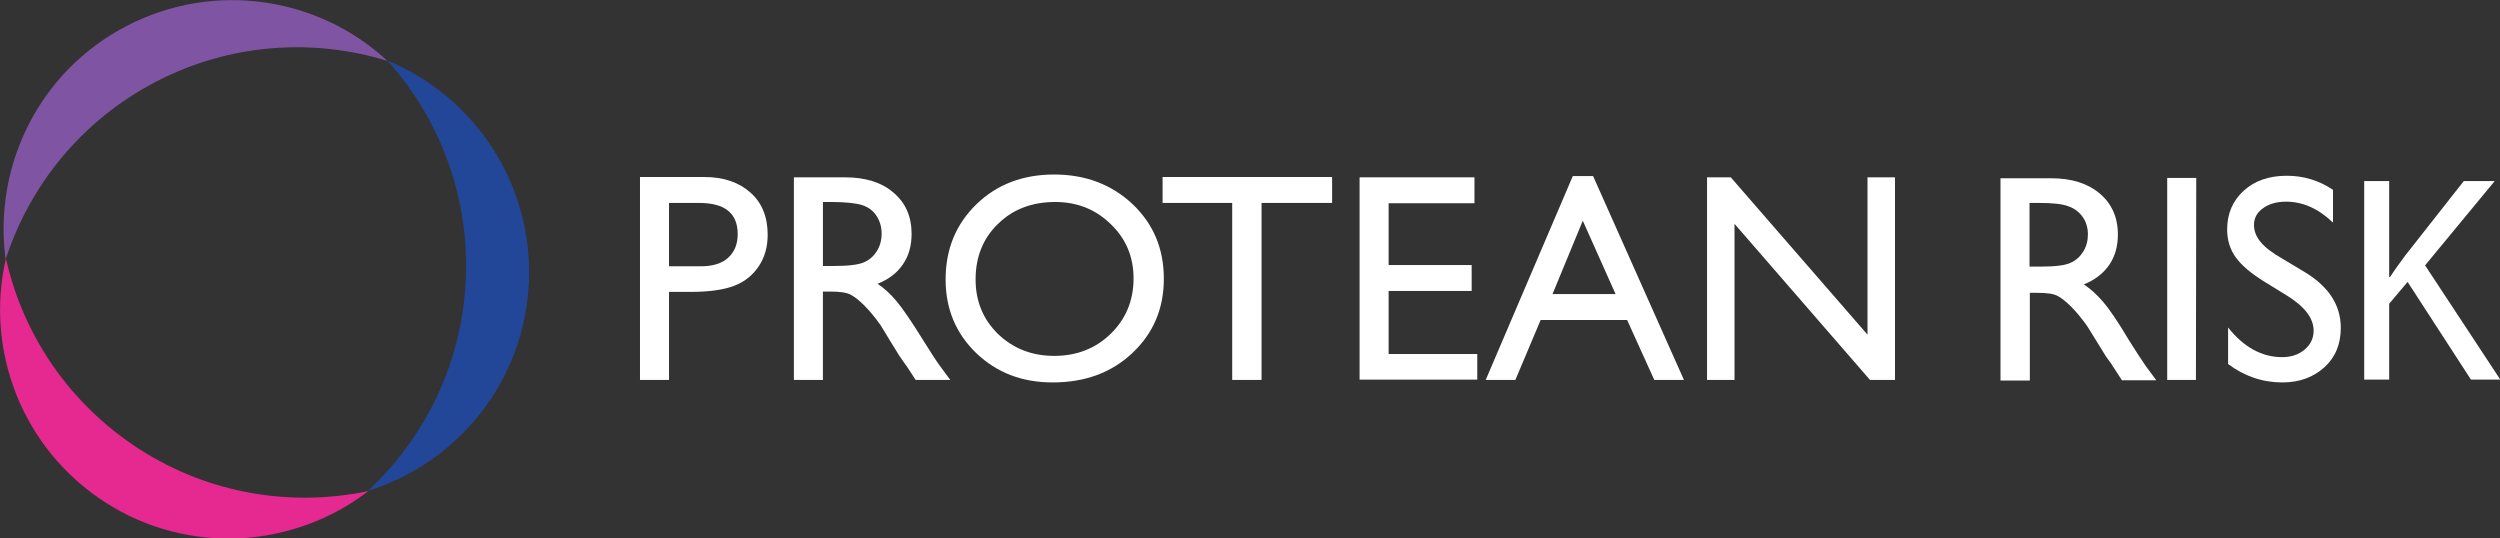
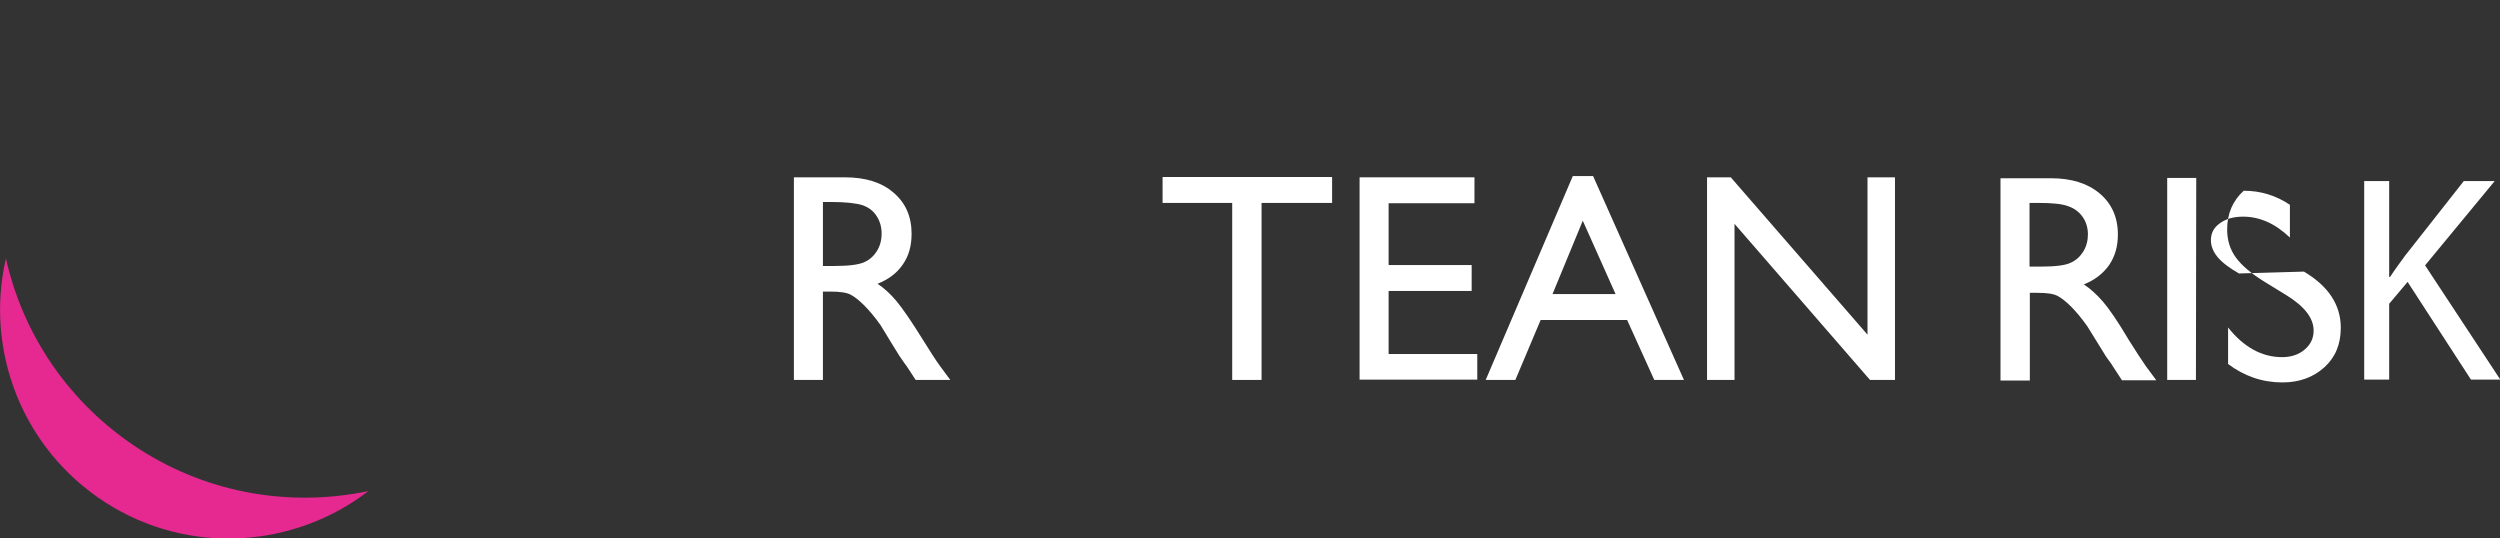
<svg xmlns="http://www.w3.org/2000/svg" version="1.1" id="Layer_1" x="0px" y="0px" viewBox="0 0 800.8 172.4" style="enable-background:new 0 0 800.8 172.4;" xml:space="preserve">
  <rect x="0" y="0" width="800.8" height="172.4" fill="#333333" stroke="none" />
  <style type="text/css">
	.st0{fill:#FFF;}
    .st1{fill:#224799;}
    .st2{fill:#E52991;}
    .st3{fill:#7F55A3;}
</style>
-   <path class="st0" d="M205,121.7v-65h20.6c6.2,0,11.1,1.7,14.8,5c3.7,3.3,5.5,7.8,5.5,13.5c0,3.8-0.9,7.1-2.8,10  c-1.9,2.9-4.5,5-7.8,6.3c-3.3,1.3-8,2-14.1,2h-6.9v28.2H205z M223.9,65h-9.6v20.3h10.2c3.8,0,6.7-0.9,8.7-2.7c2-1.8,3.1-4.3,3.1-7.6  C236.3,68.3,232.2,65,223.9,65" />
  <path class="st0" d="M254.3,121.7V56.8h16.3c6.6,0,11.8,1.6,15.6,4.9c3.9,3.3,5.8,7.7,5.8,13.2c0,3.8-0.9,7.1-2.8,9.8  c-1.9,2.8-4.6,4.8-8.1,6.2c2.1,1.4,4.1,3.2,6.1,5.6c2,2.4,4.8,6.5,8.4,12.3c2.3,3.7,4.1,6.5,5.4,8.3l3.4,4.6h-11.1l-2.8-4.3  c-0.1-0.2-0.3-0.4-0.6-0.8l-1.8-2.6l-2.9-4.7l-3.1-5.1c-1.9-2.7-3.7-4.8-5.3-6.4c-1.6-1.6-3-2.7-4.3-3.4c-1.3-0.7-3.5-1-6.5-1h-2.4  v28.3H254.3z M266.4,64.7h-2.8v20.5h3.5c4.7,0,7.9-0.4,9.7-1.2c1.8-0.8,3.1-2,4.1-3.6c1-1.6,1.5-3.5,1.5-5.6c0-2-0.5-3.9-1.6-5.6  c-1.1-1.7-2.6-2.8-4.6-3.5C274.2,65.1,270.9,64.7,266.4,64.7" />
-   <path class="st0" d="M337.7,55.9c10,0,18.4,3.2,25.1,9.5c6.7,6.4,10,14.3,10,23.9c0,9.6-3.4,17.5-10.1,23.8  c-6.7,6.3-15.2,9.4-25.5,9.4c-9.8,0-17.9-3.1-24.5-9.4c-6.5-6.3-9.8-14.1-9.8-23.6c0-9.7,3.3-17.7,9.9-24.1  C319.3,59.1,327.6,55.9,337.7,55.9 M338,64.7c-7.4,0-13.5,2.3-18.3,7c-4.8,4.6-7.2,10.6-7.2,17.8c0,7,2.4,12.8,7.2,17.5  c4.8,4.6,10.8,7,18,7c7.2,0,13.3-2.4,18.1-7.1c4.8-4.7,7.3-10.6,7.3-17.7c0-6.9-2.4-12.7-7.3-17.4C351,67.1,345.1,64.7,338,64.7" />
  <polygon class="st0" points="372.4,56.7 426.7,56.7 426.7,65 404.1,65 404.1,121.7 394.7,121.7 394.7,65 372.4,65 " />
  <polygon class="st0" points="435.5,56.8 472.3,56.8 472.3,65.1 444.8,65.1 444.8,84.9 471.4,84.9 471.4,93.2 444.8,93.2  444.8,113.4 473.2,113.4 473.2,121.6 435.5,121.6 " />
  <path class="st0" d="M503.8,56.4h6.5l29.1,65.3h-9.5l-8.7-19.2h-27.7l-8.1,19.2h-9.5L503.8,56.4z M517.5,94.2L507,70.7l-9.7,23.5  H517.5z" />
  <polygon class="st0" points="598.2,56.8 607,56.8 607,121.7 599,121.7 555.6,71.7 555.6,121.7 546.8,121.7 546.8,56.8 554.4,56.8  598.2,107.2 " />
  <path class="st0" d="M640.8,121.7V57.1H657c6.5,0,11.7,1.6,15.6,4.9c3.8,3.2,5.8,7.6,5.8,13.1c0,3.8-0.9,7-2.8,9.8  c-1.9,2.7-4.6,4.8-8.1,6.2c2.1,1.4,4.1,3.2,6.1,5.5c2,2.3,4.8,6.4,8.3,12.3c2.3,3.7,4.1,6.4,5.4,8.3l3.4,4.6h-11l-2.8-4.3  c-0.1-0.2-0.3-0.4-0.5-0.8l-1.8-2.5l-2.9-4.7l-3.1-5c-1.9-2.7-3.7-4.8-5.2-6.3c-1.6-1.6-3-2.7-4.3-3.4c-1.3-0.7-3.4-1-6.5-1h-2.4  v28.1H640.8z M652.9,65h-2.8v20.4h3.5c4.7,0,7.9-0.4,9.6-1.2c1.8-0.8,3.1-2,4.1-3.6c1-1.6,1.5-3.5,1.5-5.5c0-2-0.5-3.9-1.6-5.5  c-1.1-1.6-2.6-2.8-4.6-3.5C660.6,65.3,657.4,65,652.9,65" />
  <polygon class="st0" points="694.2,57 703.5,57 703.4,121.7 694.2,121.7 " />
-   <path class="st0" d="M732.6,94.7l-7-4.3c-4.4-2.7-7.5-5.3-9.4-7.9c-1.9-2.6-2.8-5.6-2.8-9c0-5.1,1.8-9.2,5.3-12.4  c3.5-3.2,8.1-4.8,13.8-4.8c5.4,0,10.3,1.5,14.8,4.5v10.5c-4.7-4.5-9.7-6.7-15-6.7c-3,0-5.5,0.7-7.4,2.1c-2,1.4-2.9,3.2-2.9,5.4  c0,1.9,0.7,3.7,2.1,5.4c1.4,1.7,3.7,3.5,6.9,5.3L738,87c7.9,4.7,11.8,10.7,11.8,18c0,5.2-1.7,9.4-5.2,12.6c-3.5,3.2-8,4.9-13.5,4.9  c-6.4,0-12.2-2-17.4-5.9v-11.7c5,6.3,10.8,9.5,17.3,9.5c2.9,0,5.3-0.8,7.2-2.4c1.9-1.6,2.9-3.6,2.9-6.1  C741.1,101.9,738.2,98.2,732.6,94.7" />
-   <path class="st1" d="M117.9,157.2c28.7-8.9,50.1-35,51.5-66.7c1.4-31.7-17.5-59.6-45.3-71.1c16.6,18.5,26.3,43.3,25.1,70.1  C148,116.4,136.1,140.3,117.9,157.2" />
+   <path class="st0" d="M732.6,94.7l-7-4.3c-4.4-2.7-7.5-5.3-9.4-7.9c-1.9-2.6-2.8-5.6-2.8-9c0-5.1,1.8-9.2,5.3-12.4  c5.4,0,10.3,1.5,14.8,4.5v10.5c-4.7-4.5-9.7-6.7-15-6.7c-3,0-5.5,0.7-7.4,2.1c-2,1.4-2.9,3.2-2.9,5.4  c0,1.9,0.7,3.7,2.1,5.4c1.4,1.7,3.7,3.5,6.9,5.3L738,87c7.9,4.7,11.8,10.7,11.8,18c0,5.2-1.7,9.4-5.2,12.6c-3.5,3.2-8,4.9-13.5,4.9  c-6.4,0-12.2-2-17.4-5.9v-11.7c5,6.3,10.8,9.5,17.3,9.5c2.9,0,5.3-0.8,7.2-2.4c1.9-1.6,2.9-3.6,2.9-6.1  C741.1,101.9,738.2,98.2,732.6,94.7" />
  <path class="st2" d="M1.9,82.8c-6.8,29.3,5.1,60.9,31.8,78.1c26.7,17.2,60.5,14.7,84.3-3.6c-24.4,5.1-50.7,1.1-73.3-13.4  C22,129.3,7.3,107,1.9,82.8" />
-   <path class="st3" d="M1.8,83.1c-4-29.8,10.6-60.2,38.8-74.8c28.2-14.6,61.5-9.2,83.5,11.2c-23.8-7.3-50.4-5.7-74.2,6.7  C26.1,38.6,9.5,59.4,1.8,83.1" />
  <g>
    <path class="st0" d="M757.3,58h8v30.7h0.3c1.6-2.5,3.3-4.7,4.8-6.8L789.2,58h9.9l-22.3,27l24.1,36.6h-9.4l-20.3-31.3l-5.9,7v24.3   h-8V58z" />
  </g>
</svg>